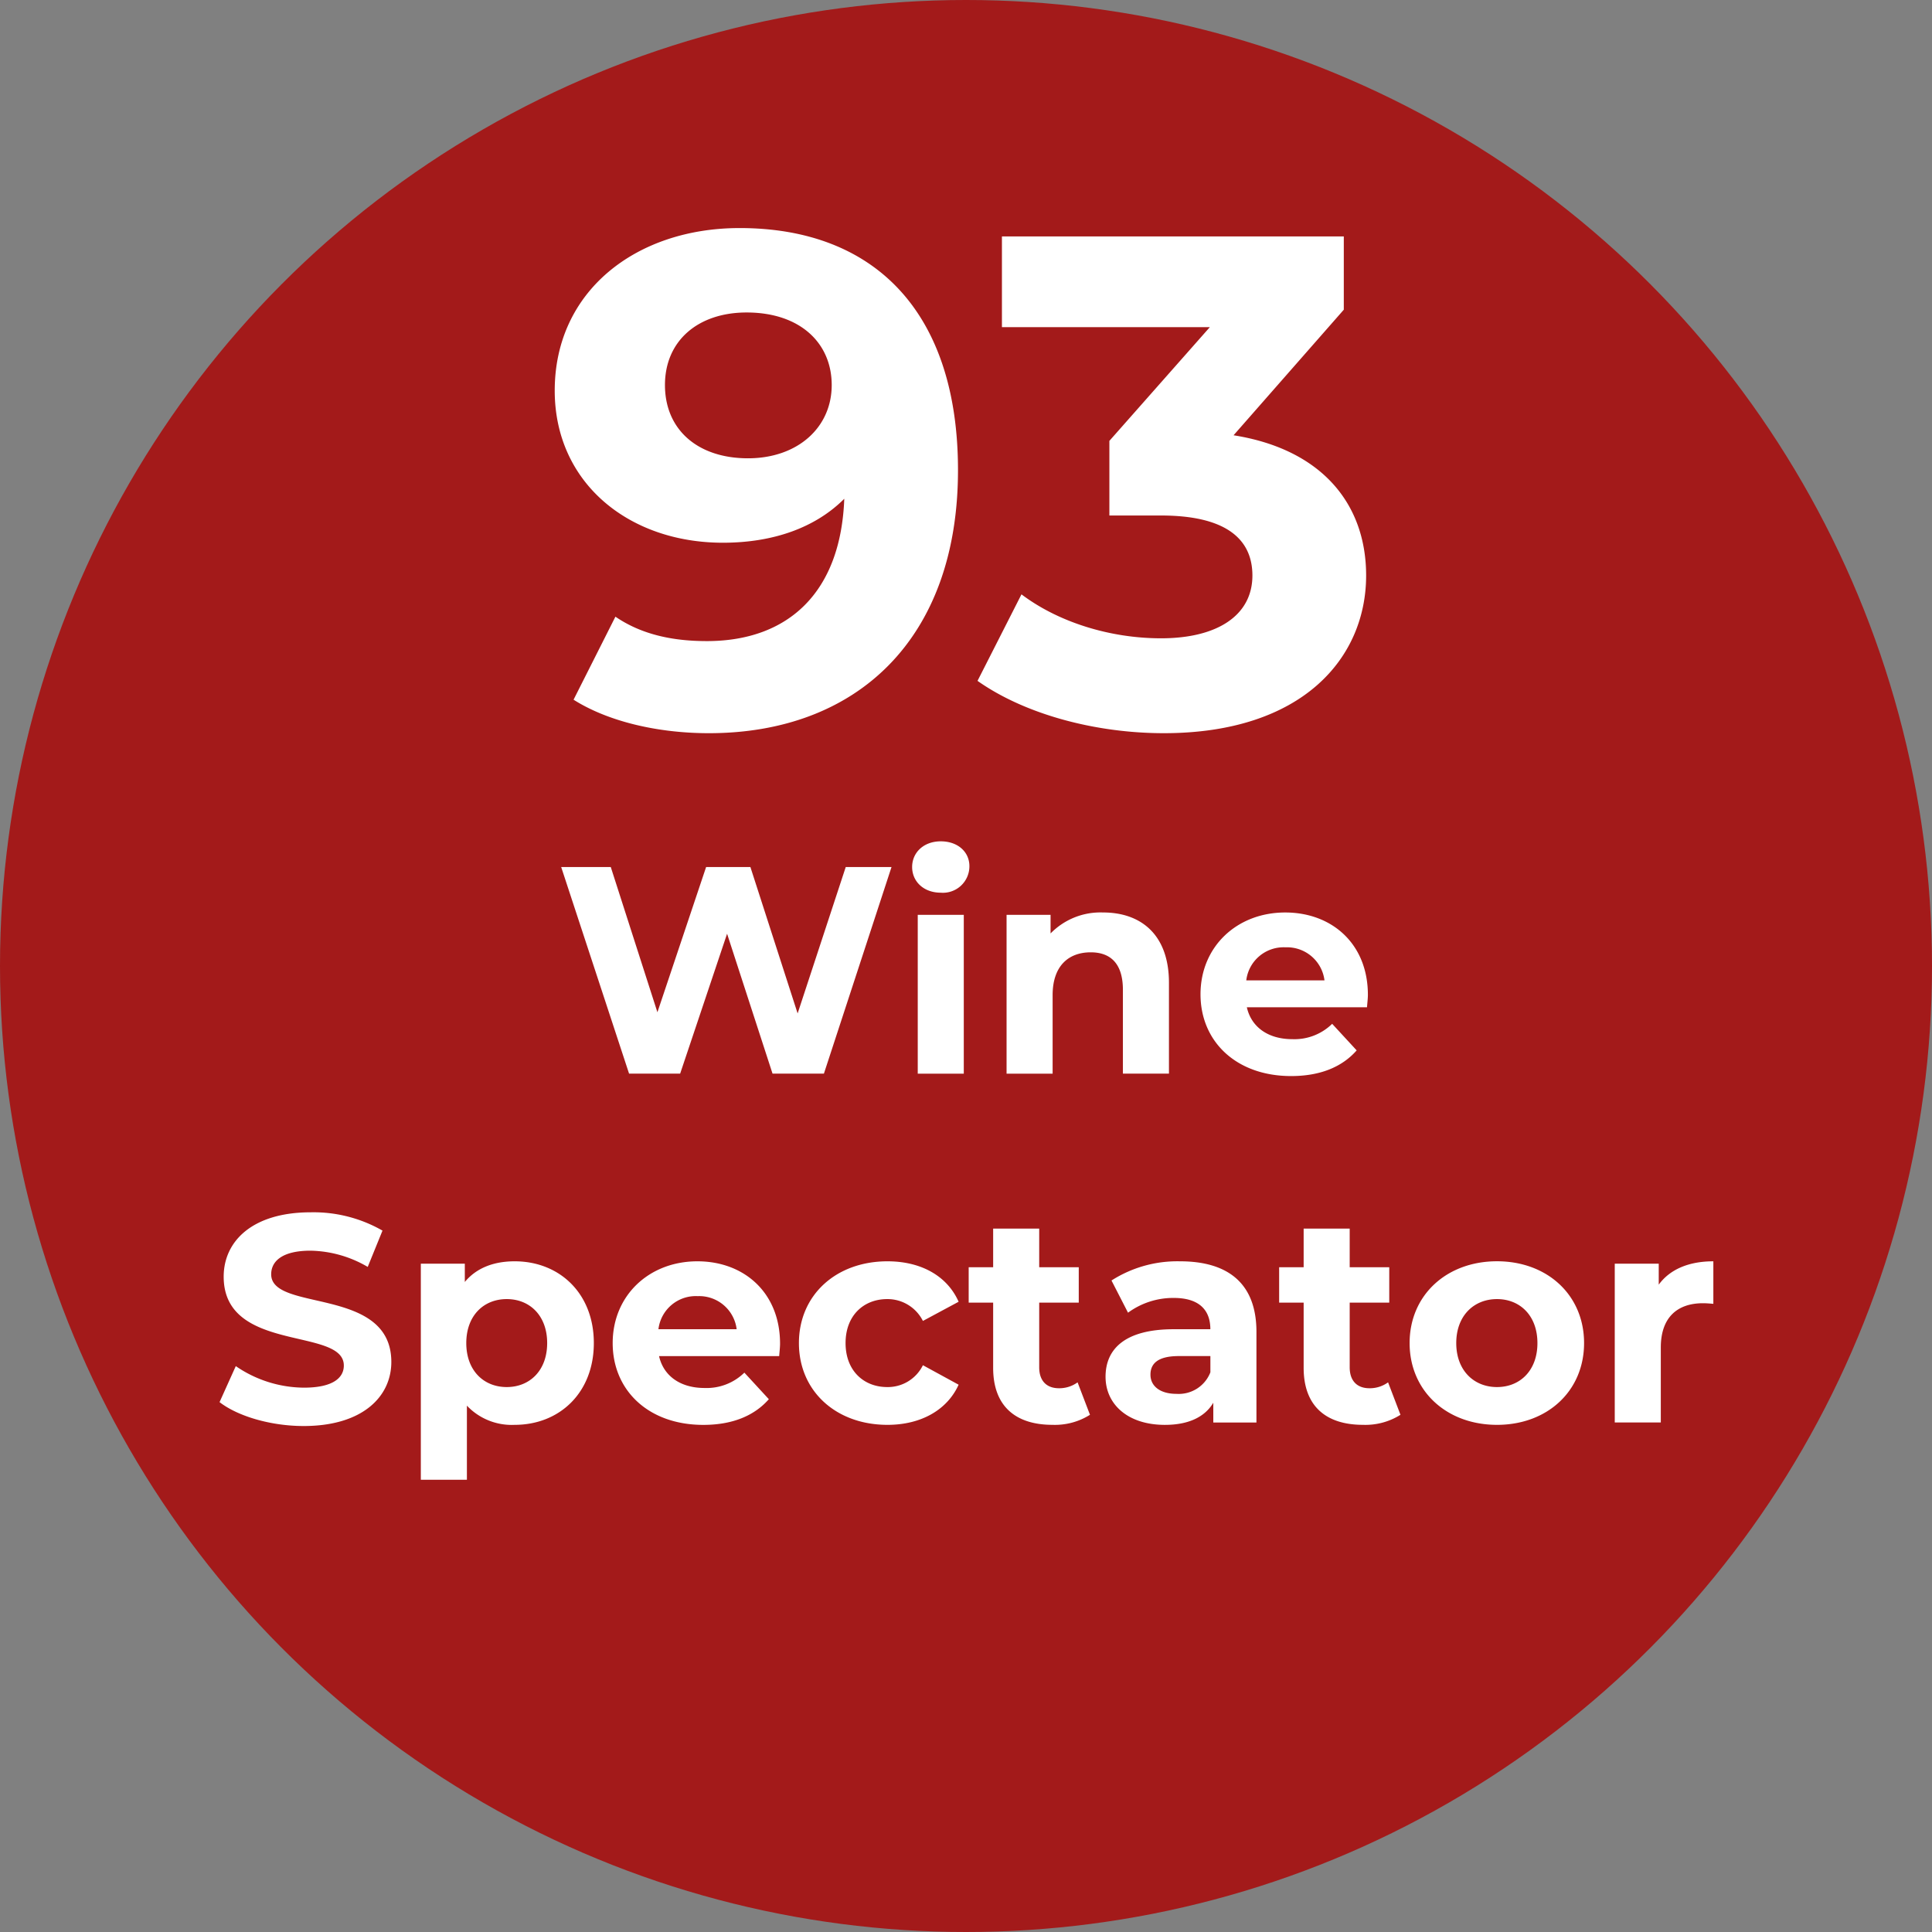
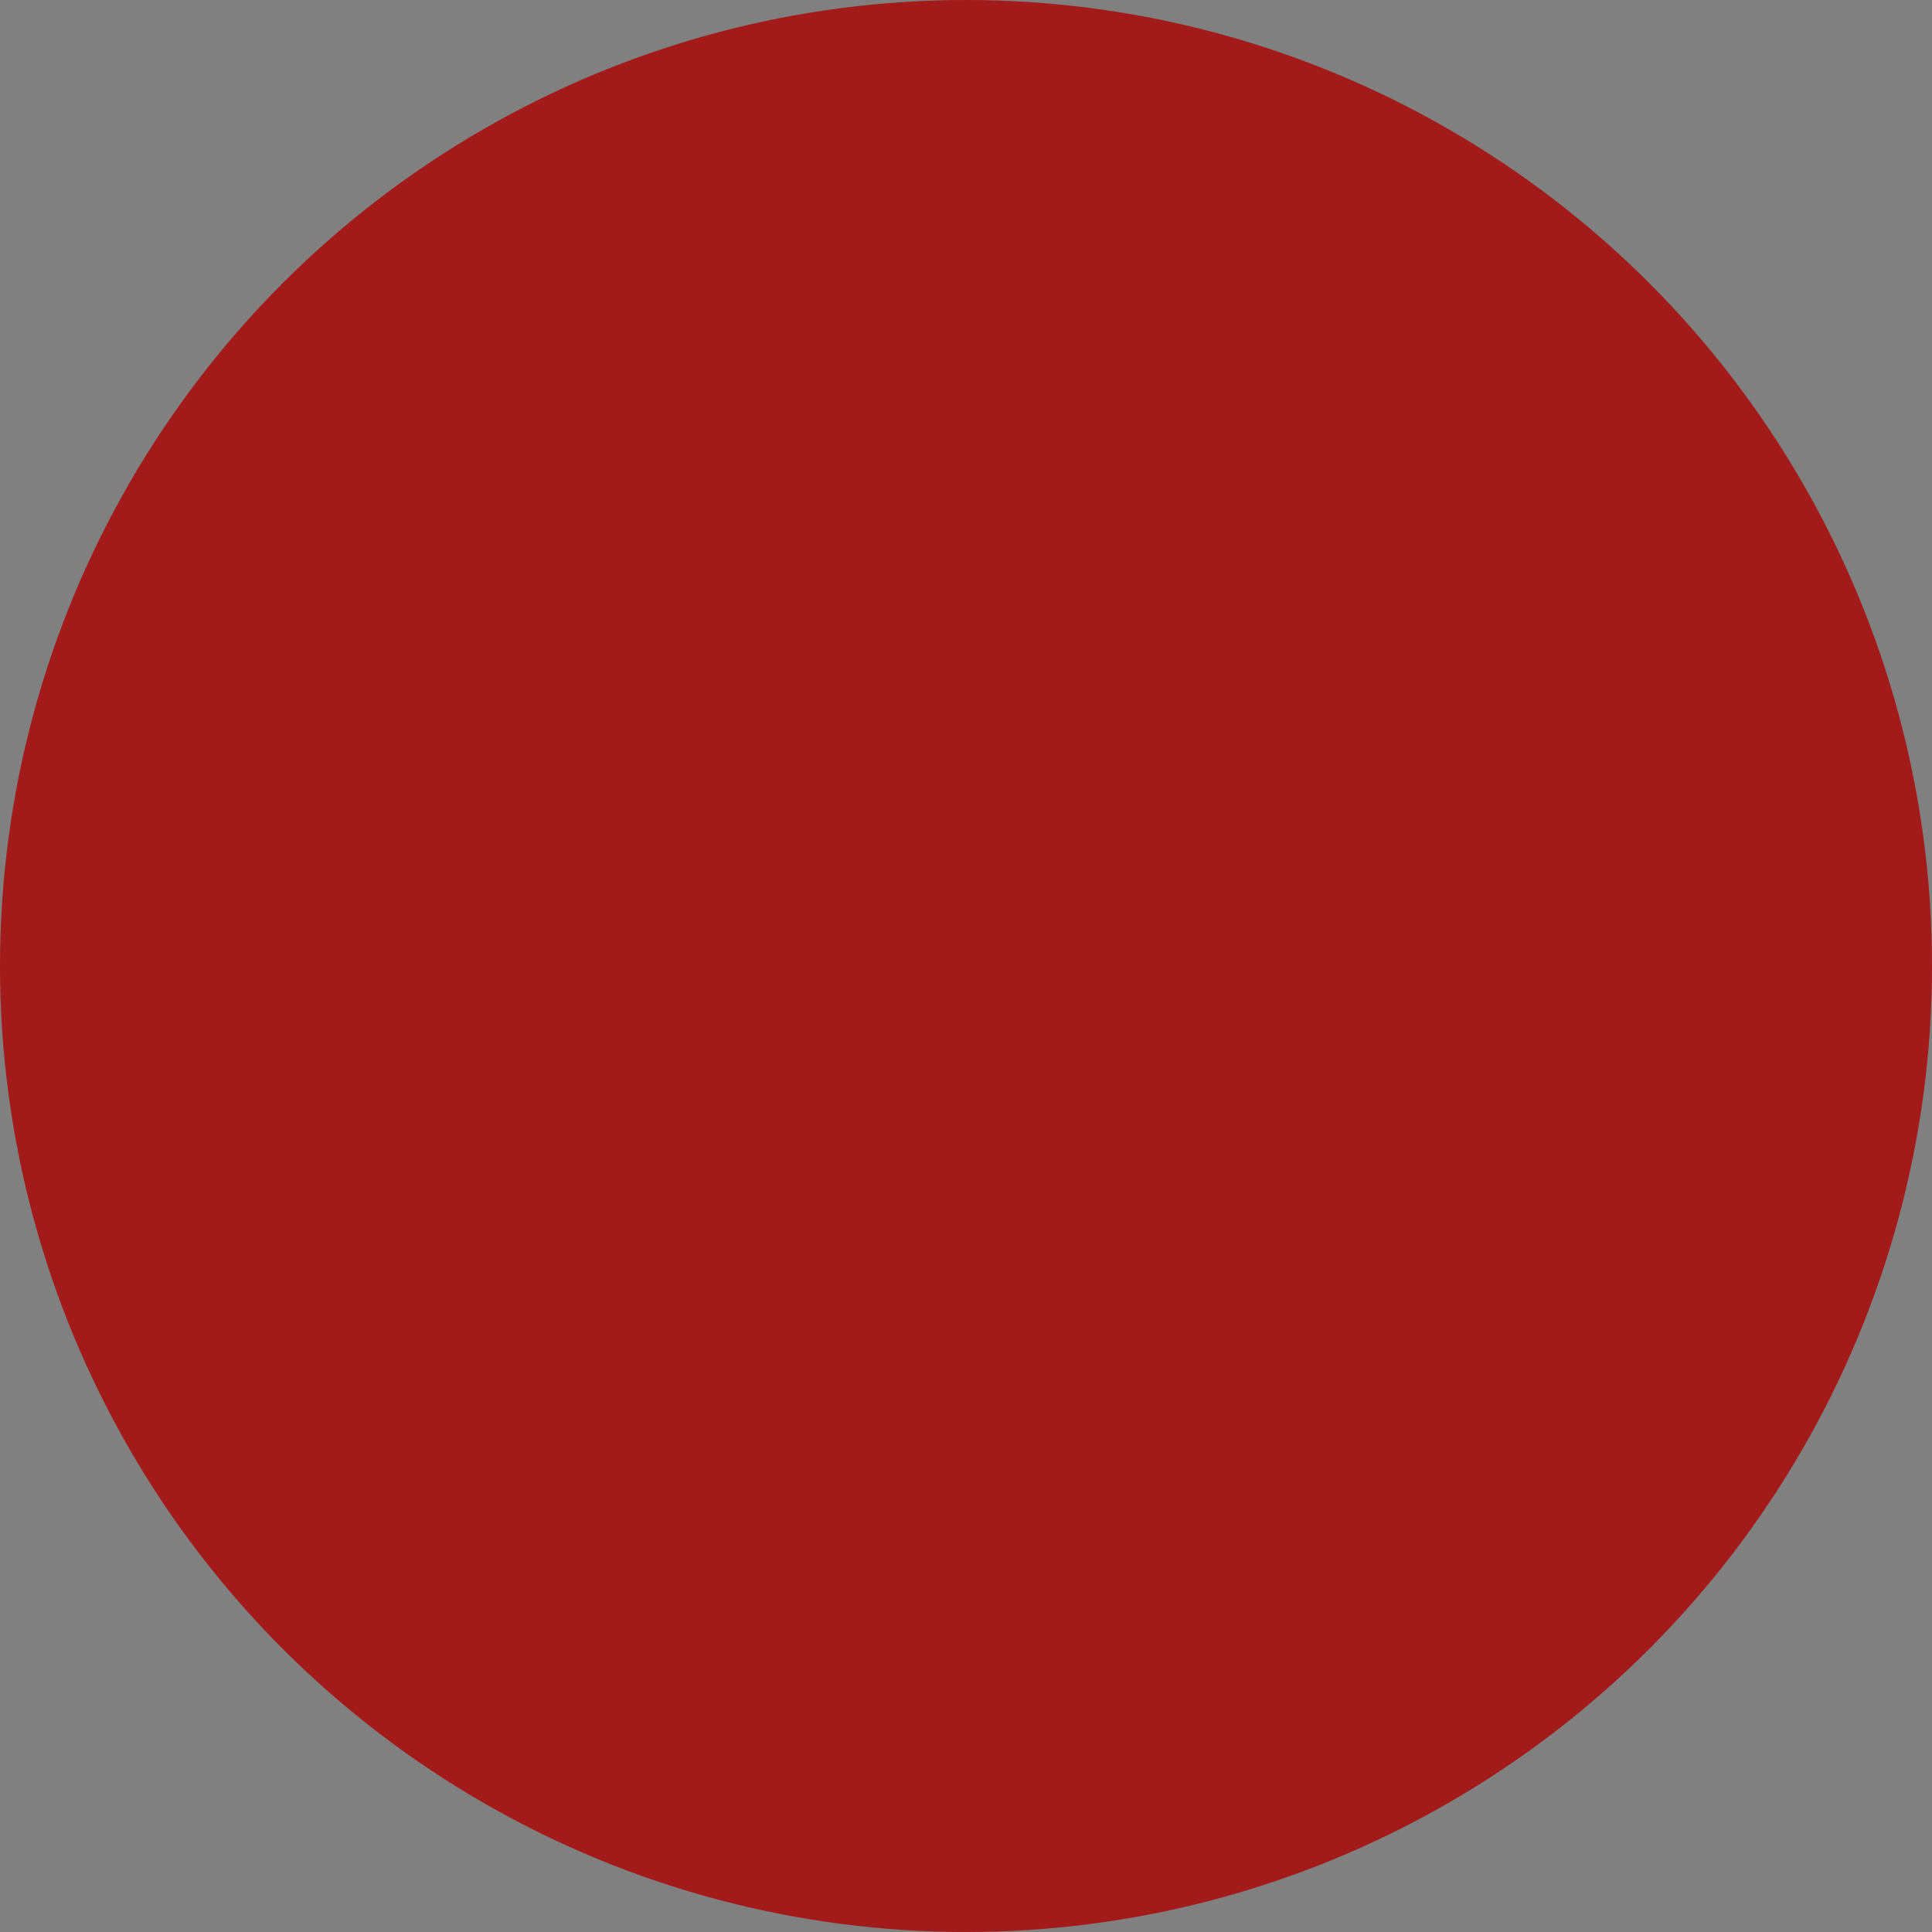
<svg xmlns="http://www.w3.org/2000/svg" width="300" height="300" viewBox="0 0 300 300">
  <rect x="0" y="0" width="300" height="300" fill="#808080" stroke="none" />
  <defs>
    <style>
      .cls-1 {
        fill: #a31a1a;
      }

      .cls-2 {
        fill: #fff;
        fill-rule: evenodd;
      }
    </style>
  </defs>
  <circle class="cls-1" cx="150" cy="150" r="150" />
-   <path id="_93_Wine_Spectator" data-name="93 Wine Spectator" class="cls-2" d="M114.847,35.413c-16.034,0-28.709,9.75-28.709,25.243,0,14.3,11.484,23.618,26.109,23.618,7.909,0,14.409-2.383,18.851-6.825-0.542,14.626-8.776,22.1-21.343,22.1-5.2,0-10.075-.975-14.192-3.792l-6.5,12.892c5.308,3.358,13,5.2,21.017,5.2,22.968,0,38.677-14.626,38.677-40.843C148.757,48.521,135.864,35.413,114.847,35.413Zm1.3,35.751c-7.8,0-12.892-4.442-12.892-11.375s5.2-11.267,12.675-11.267c8.342,0,13.218,4.767,13.218,11.267C129.148,66.4,123.839,71.164,116.147,71.164Zm75.4-3.575,17.118-19.5V36.713H155.579V50.8h32.285l-15.6,17.659V80.048h8.017c9.967,0,14.192,3.575,14.192,9.317,0,6.175-5.416,9.75-14.192,9.75-7.908,0-15.925-2.492-21.667-6.825l-6.825,13.434c7.366,5.2,18.309,8.125,28.926,8.125,21.559,0,31.417-11.7,31.417-24.484C212.131,78.206,205.2,69.756,191.547,67.589Zm-60.22,67.04-7.472,22.736-7.334-22.736h-6.875l-7.563,22.552L94.84,134.629h-7.7l10.543,32.086h7.93l7.288-21.726,7.059,21.726h7.976l10.5-32.086h-7.1Zm14.755,3.988a4.112,4.112,0,0,0,4.446-4.125c0-2.2-1.788-3.851-4.446-3.851s-4.446,1.742-4.446,3.988S143.423,138.617,146.082,138.617Zm-3.575,28.1h7.15v-24.66h-7.15v24.66Zm28.784-25.027a10.8,10.8,0,0,0-8.159,3.255v-2.888H156.3v24.66h7.151V154.523c0-4.538,2.475-6.647,5.913-6.647,3.163,0,5,1.834,5,5.822v13.017h7.151V152.6C181.513,145.08,177.113,141.688,171.291,141.688Zm41.114,12.789c0-7.93-5.593-12.789-12.835-12.789-7.517,0-13.155,5.317-13.155,12.7,0,7.334,5.546,12.7,14.072,12.7,4.446,0,7.884-1.375,10.176-3.988l-3.805-4.125a8.361,8.361,0,0,1-6.188,2.384c-3.759,0-6.371-1.88-7.059-4.951h18.656C212.313,155.806,212.405,155.027,212.405,154.477Zm-12.789-7.38a5.86,5.86,0,0,1,6.05,5.134H193.52A5.837,5.837,0,0,1,199.616,147.1ZM47.151,221.432c9.168,0,13.614-4.584,13.614-9.946,0-11.781-18.656-7.7-18.656-13.614,0-2.017,1.7-3.667,6.1-3.667a18.122,18.122,0,0,1,8.892,2.521l2.292-5.638a21.527,21.527,0,0,0-11.138-2.842c-9.122,0-13.522,4.538-13.522,9.992,0,11.918,18.656,7.793,18.656,13.8,0,1.971-1.788,3.437-6.188,3.437a18.873,18.873,0,0,1-10.588-3.346l-2.521,5.592C36.93,219.92,42.063,221.432,47.151,221.432Zm32.771-25.577c-3.3,0-5.959,1.054-7.746,3.209v-2.842h-6.83v33.553H72.5V218.269a9.574,9.574,0,0,0,7.426,2.98c6.922,0,12.284-4.951,12.284-12.7S86.844,195.855,79.922,195.855Zm-1.238,19.527c-3.575,0-6.28-2.567-6.28-6.83s2.7-6.83,6.28-6.83,6.28,2.567,6.28,6.83S82.26,215.382,78.685,215.382Zm42.442-6.738c0-7.93-5.592-12.789-12.834-12.789-7.517,0-13.155,5.317-13.155,12.7,0,7.334,5.546,12.7,14.072,12.7,4.446,0,7.884-1.375,10.176-3.988l-3.8-4.125a8.36,8.36,0,0,1-6.188,2.383c-3.759,0-6.371-1.879-7.059-4.95H120.99C121.036,209.973,121.127,209.194,121.127,208.644Zm-12.788-7.38a5.86,5.86,0,0,1,6.05,5.134H102.242A5.839,5.839,0,0,1,108.339,201.264Zm29.471,19.985c5.179,0,9.259-2.292,11.046-6.234l-5.546-3.025a6.067,6.067,0,0,1-5.546,3.392c-3.621,0-6.463-2.521-6.463-6.83s2.842-6.83,6.463-6.83a6.148,6.148,0,0,1,5.546,3.392l5.546-2.979c-1.787-4.034-5.867-6.28-11.046-6.28-8.022,0-13.752,5.271-13.752,12.7S129.788,221.249,137.81,221.249Zm29.517-6.6a4.822,4.822,0,0,1-2.888.917c-1.925,0-3.071-1.146-3.071-3.254V202.272h6.142v-5.5h-6.142v-6h-7.151v6h-3.8v5.5h3.8V212.4c0,5.867,3.392,8.847,9.213,8.847a10.214,10.214,0,0,0,5.822-1.559Zm15.9-18.793a18.956,18.956,0,0,0-10.634,2.979l2.567,5a11.858,11.858,0,0,1,7.1-2.292c3.85,0,5.684,1.787,5.684,4.859h-5.684c-7.518,0-10.589,3.025-10.589,7.379,0,4.263,3.438,7.472,9.214,7.472,3.621,0,6.188-1.192,7.517-3.438v3.071H195.1V206.81C195.1,199.339,190.748,195.855,183.23,195.855Zm-0.55,20.581c-2.521,0-4.033-1.192-4.033-2.979,0-1.651,1.054-2.888,4.4-2.888h4.905v2.521A5.269,5.269,0,0,1,182.68,216.436Zm32.863-1.788a4.817,4.817,0,0,1-2.888.917c-1.925,0-3.071-1.146-3.071-3.254V202.272h6.143v-5.5h-6.143v-6h-7.15v6h-3.805v5.5h3.805V212.4c0,5.867,3.392,8.847,9.213,8.847a10.211,10.211,0,0,0,5.821-1.559Zm16.912,6.6c7.839,0,13.523-5.271,13.523-12.7s-5.684-12.7-13.523-12.7-13.567,5.271-13.567,12.7S224.617,221.249,232.455,221.249Zm0-5.867c-3.575,0-6.325-2.567-6.325-6.83s2.75-6.83,6.325-6.83,6.28,2.567,6.28,6.83S236.031,215.382,232.455,215.382Zm25.117-15.906v-3.254h-6.83v24.66h7.151V209.239c0-4.721,2.612-6.875,6.554-6.875,0.55,0,1.009.046,1.605,0.092v-6.6C262.247,195.855,259.314,197.093,257.572,199.476Z" />
</svg>